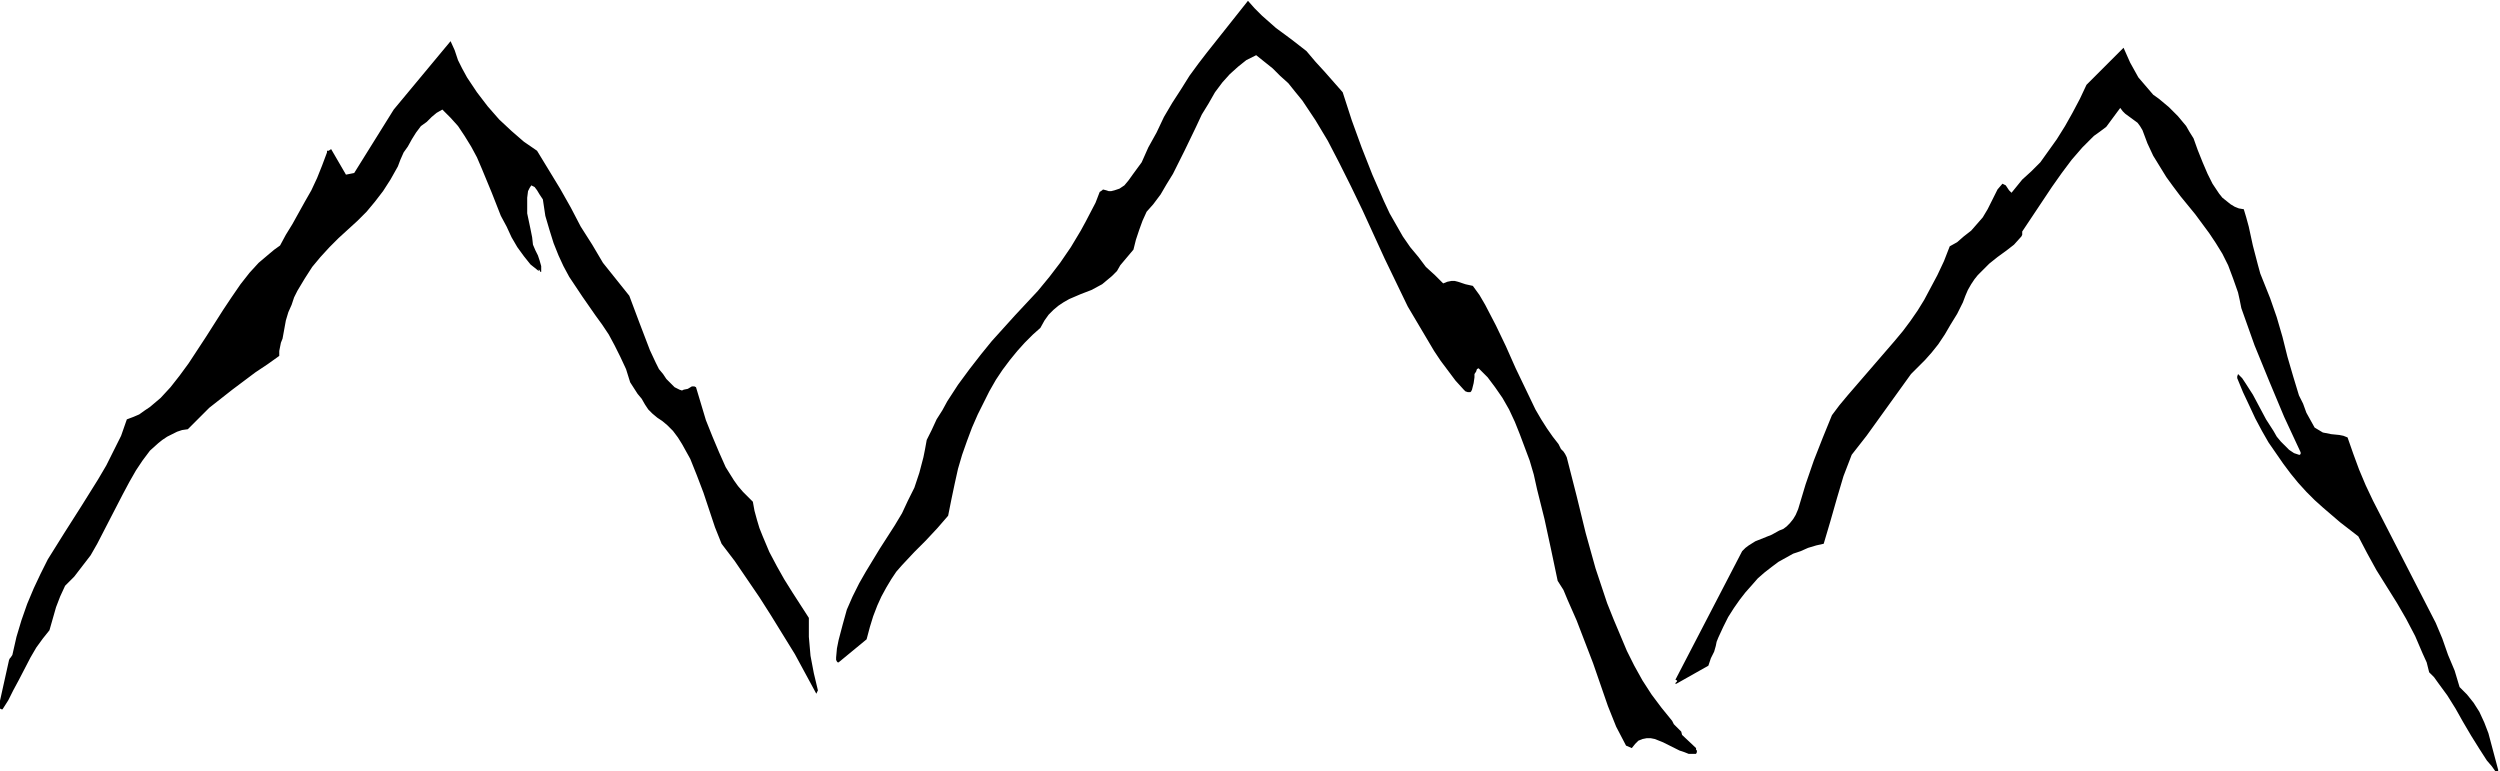
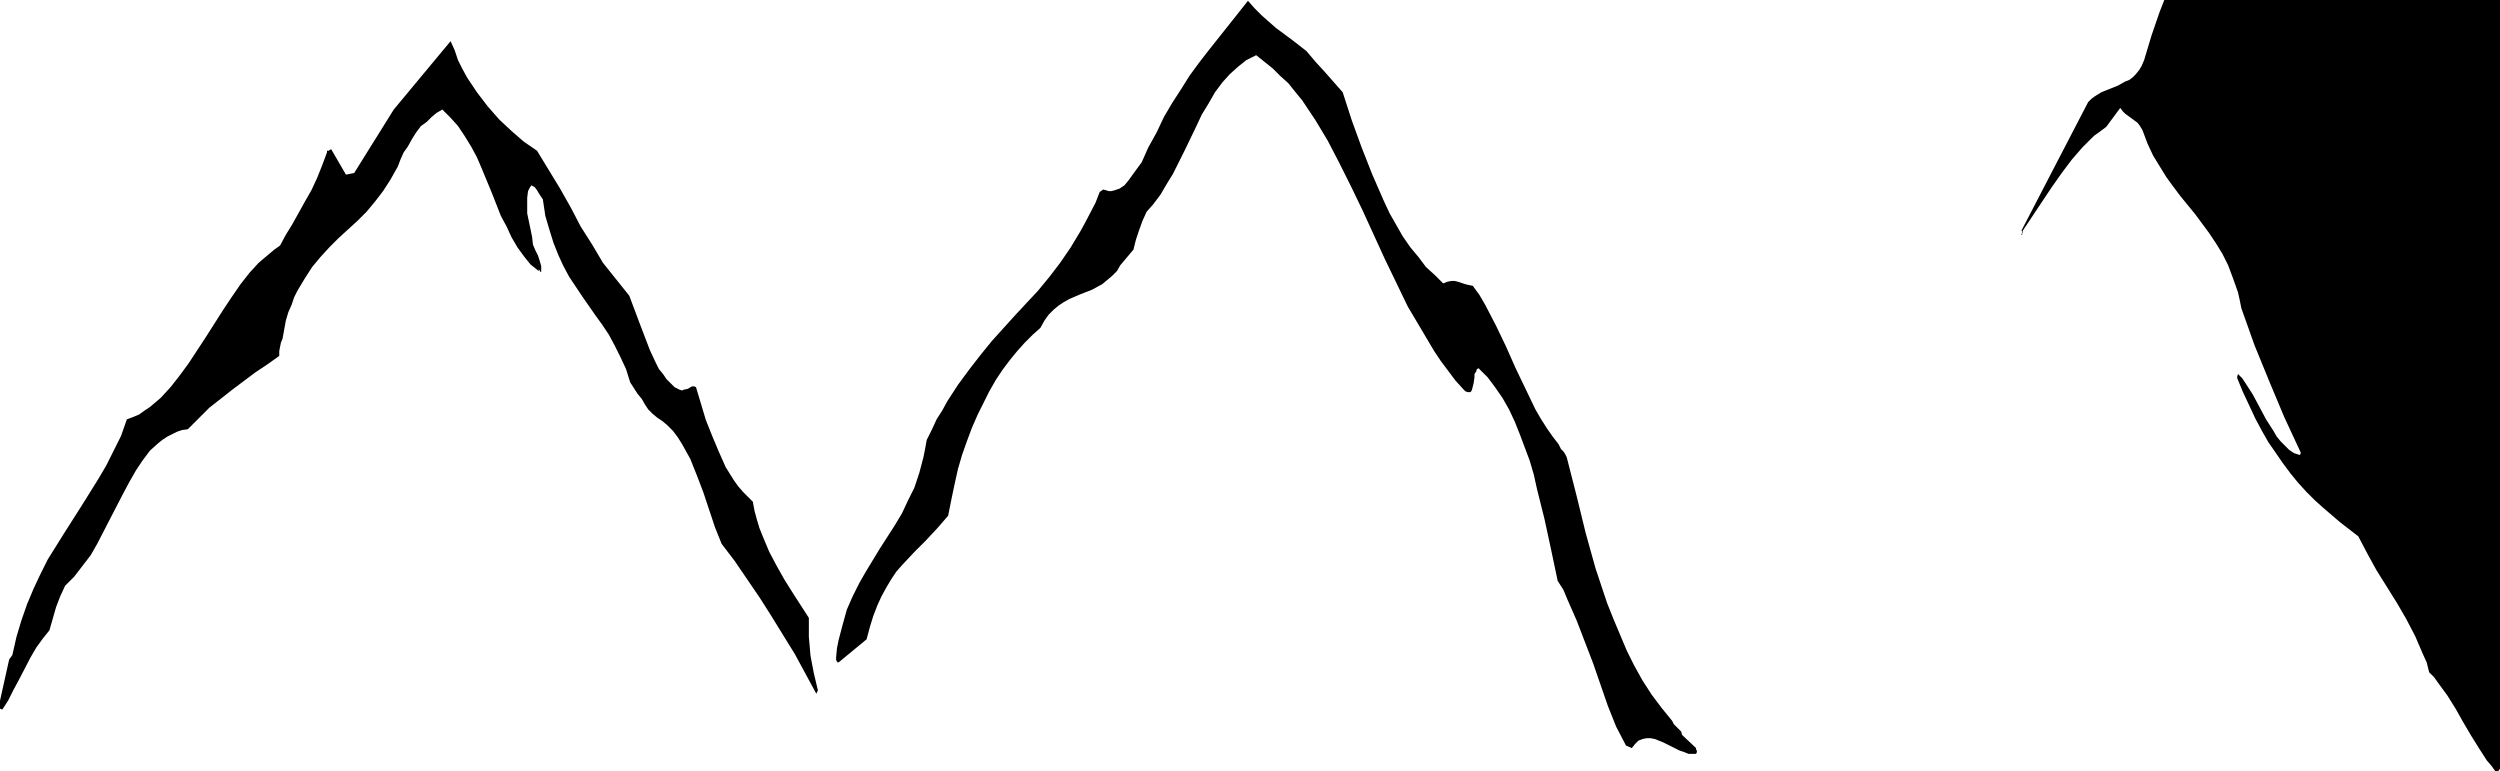
<svg xmlns="http://www.w3.org/2000/svg" fill-rule="evenodd" height="151.287" preserveAspectRatio="none" stroke-linecap="round" viewBox="0 0 3035 936" width="490.455">
-   <path d="M3032 937h-2l-5-7-6-7-9-14-10-16-10-17-9-16-10-16-11-15-5-7-6-6-3-12-5-11-9-21-11-21-11-19-25-40-11-20-11-21-22-17-21-18-10-9-10-10-10-11-9-11-9-12-9-13-9-13-8-14-8-15-7-15-8-17-7-17v-2l1-3 5 5 4 6 9 14 8 15 8 15 9 14 4 7 5 6 5 5 5 5 6 4 6 2h1l1-1v-2l-20-43-18-43-18-44-16-45-2-10-2-9-6-17-6-16-7-14-8-13-8-12-17-23-18-22-9-12-8-11-8-13-8-13-7-15-6-16-3-5-3-4-15-11-3-3-3-4-17 23-8 6-7 5-7 7-7 7-13 15-12 16-12 17-12 18-24 36v4l-1 2-9 10-9 7-11 8-10 8-9 9-5 5-4 5-4 6-4 7-3 7-3 8-7 14-8 13-7 12-8 12-8 10-8 9-9 9-8 8-18 25-18 25-18 25-18 23-5 13-5 13-8 27-4 14-4 14-8 27-9 2-10 3-9 4-9 3-9 5-9 5-8 6-9 7-8 7-7 8-8 9-7 9-7 10-7 11-6 12-6 13-2 5-1 5-2 7-2 4-2 4-3 9-39 22h-1v-1l1-1 1-1v-1l-2-1 81-156 4-4 4-3 8-5 10-4 10-4 9-5 5-2 4-3 4-4 4-5 3-5 3-7 9-30 10-29 11-28 11-27 9-12 10-12 19-22 19-22 19-22 10-12 9-12 9-13 8-13 8-15 8-15 8-17 7-18 9-5 8-7 9-7 7-8 7-8 6-10 6-12 6-12 6-7 2 1 2 1 2 3 2 3 3 3 13-16 11-10 11-11 10-14 10-14 10-16 9-16 9-17 8-17 45-45 8 18 5 9 5 9 6 7 6 7 6 7 7 5 12 10 11 11 5 6 5 6 4 7 5 8 5 14 6 15 6 14 6 12 4 6 4 6 4 5 5 4 5 4 5 3 5 2 6 1 3 10 3 11 5 23 6 23 3 11 4 10 4 10 4 10 8 23 7 24 6 24 7 24 7 23 5 10 4 11 5 9 5 9 5 3 5 3 10 2 10 1 5 1 5 2 7 20 7 19 8 19 9 19 19 37 38 74 19 37 8 19 7 20 8 19 6 20 5 5 4 4 8 10 7 11 6 13 5 13 4 15 8 30-1 2zm-972-24-1 2h-9l-5-2-6-2-20-10-10-4-5-1h-5l-5 1-5 2-4 4-4 5-7-3-12-23-10-25-9-26-9-26-10-26-10-26-11-25-5-12-7-11-8-38-8-37-9-36-4-18-5-17-6-16-6-16-6-15-7-15-8-14-9-13-9-12-11-11-2 1-1 3-2 3v4l-1 7-2 8-1 2-1 1h-3l-3-1-2-2-10-11-9-12-9-12-8-12-16-27-16-27-14-29-14-29-27-59-14-29-14-28-14-27-15-25-8-12-8-12-9-11-8-10-10-9-9-9-10-8-10-8-6 3-6 3-10 8-10 9-9 10-9 12-8 14-8 13-7 15-14 29-14 28-8 13-7 12-9 12-8 9-5 11-4 11-4 12-3 12-16 19-4 7-6 6-6 5-6 5-13 7-13 5-14 6-7 4-6 4-6 5-6 6-5 7-5 9-9 8-10 10-9 10-9 11-9 12-8 12-8 14-7 14-7 14-7 16-6 16-6 17-5 17-4 18-4 19-4 20-13 15-14 15-14 14-15 16-7 8-6 9-6 10-6 11-5 11-5 13-4 13-4 15-34 28h-1l-1-1-1-2v-3l1-11 2-10 5-19 5-18 7-16 8-16 8-14 17-28 18-28 9-15 7-15 8-16 6-18 5-19 2-10 2-11 6-12 6-13 7-11 6-11 13-20 14-19 14-18 13-16 28-31 28-30 14-17 13-17 13-19 12-20 6-11 12-23 5-13 3-2 1-1 4 1 3 1h3l4-1 6-2 6-4 5-6 5-7 11-15 8-18 10-18 9-19 10-17 11-17 10-16 11-15 10-13 50-63 8 9 9 9 17 15 19 14 18 14 11 13 11 12 22 25 11 34 12 33 13 33 14 32 7 15 8 14 8 14 9 13 10 12 9 12 11 10 10 10 5-2 5-1h4l4 1 9 3 9 2 8 11 7 12 13 25 12 25 12 27 12 25 12 25 7 12 7 11 7 10 7 9 3 6 3 3 2 3 2 4 12 47 11 45 12 43 7 21 7 21 8 20 8 19 8 19 9 18 10 18 11 17 12 16 13 16 2 4 2 2 4 4 3 3 1 4 17 16v2l1 1v2zM992 840l-1 2-26-48-29-47-14-22-15-22-15-22-16-21-8-20-14-42-8-21-8-20-5-9-5-9-5-8-6-8-7-7-6-5-6-4-6-5-5-5-4-6-4-7-5-6-9-14-5-16-7-15-7-14-7-13-8-12-8-11-16-23-16-24-7-13-6-13-6-15-5-16-5-17-3-20-2-3-2-3-3-5-3-4-4-2-2 3-2 4-1 8v19l4 19 2 10 1 9 3 7 3 6 2 6 2 7v7h-1l-1-2-1-1v2l-10-8-8-10-8-11-7-12-6-13-7-13-11-28-12-29-6-14-7-13-8-13-8-12-9-10-10-10-7 4-6 5-6 6-7 5-6 8-5 8-5 9-5 7-4 9-3 8-9 16-9 14-10 13-10 12-11 11-23 21-11 11-11 12-10 12-9 14-9 15-4 8-3 9-4 9-3 10-2 11-2 11-2 5-1 5-1 5v6l-14 10-15 10-28 21-14 11-14 11-13 13-13 13-7 1-6 2-6 3-6 3-6 4-5 4-10 9-9 12-8 12-8 14-8 15-15 29-16 31-8 14-10 13-10 13-11 11-6 13-5 13-4 14-4 14-8 10-8 11-7 12-14 27-7 13-6 12-7 11H2l-2-1v-2l-1-3 12-54 1-2 1-1 2-3 5-22 6-20 7-20 8-19 8-17 9-18 20-32 21-33 20-32 10-17 9-18 9-18 7-20 8-3 7-3 7-5 6-4 13-11 12-13 11-14 11-15 21-32 21-33 10-15 11-16 11-14 11-12 13-11 6-5 7-5 7-13 8-13 15-27 8-14 7-15 6-15 6-16v-2h2l3-2 18 31 10-2 48-77 69-83 5 11 4 12 5 10 6 11 6 9 6 9 13 17 14 16 15 14 15 13 16 11 14 23 14 23 13 23 12 23 14 22 13 22 16 20 16 20 6 16 6 16 13 34 7 15 4 8 5 6 4 6 5 5 5 5 6 3 3 1 2-1 5-1 5-3h3l2 1 6 20 6 20 8 20 8 19 8 18 10 16 5 7 6 7 6 6 6 6 2 11 3 11 3 10 4 10 8 19 9 17 9 16 10 16 20 31v23l2 23 4 21 5 21-1 2z" style="stroke:none;fill:#000" />
+   <path d="M3032 937h-2l-5-7-6-7-9-14-10-16-10-17-9-16-10-16-11-15-5-7-6-6-3-12-5-11-9-21-11-21-11-19-25-40-11-20-11-21-22-17-21-18-10-9-10-10-10-11-9-11-9-12-9-13-9-13-8-14-8-15-7-15-8-17-7-17v-2l1-3 5 5 4 6 9 14 8 15 8 15 9 14 4 7 5 6 5 5 5 5 6 4 6 2h1l1-1v-2l-20-43-18-43-18-44-16-45-2-10-2-9-6-17-6-16-7-14-8-13-8-12-17-23-18-22-9-12-8-11-8-13-8-13-7-15-6-16-3-5-3-4-15-11-3-3-3-4-17 23-8 6-7 5-7 7-7 7-13 15-12 16-12 17-12 18-24 36v4h-1v-1l1-1 1-1v-1l-2-1 81-156 4-4 4-3 8-5 10-4 10-4 9-5 5-2 4-3 4-4 4-5 3-5 3-7 9-30 10-29 11-28 11-27 9-12 10-12 19-22 19-22 19-22 10-12 9-12 9-13 8-13 8-15 8-15 8-17 7-18 9-5 8-7 9-7 7-8 7-8 6-10 6-12 6-12 6-7 2 1 2 1 2 3 2 3 3 3 13-16 11-10 11-11 10-14 10-14 10-16 9-16 9-17 8-17 45-45 8 18 5 9 5 9 6 7 6 7 6 7 7 5 12 10 11 11 5 6 5 6 4 7 5 8 5 14 6 15 6 14 6 12 4 6 4 6 4 5 5 4 5 4 5 3 5 2 6 1 3 10 3 11 5 23 6 23 3 11 4 10 4 10 4 10 8 23 7 24 6 24 7 24 7 23 5 10 4 11 5 9 5 9 5 3 5 3 10 2 10 1 5 1 5 2 7 20 7 19 8 19 9 19 19 37 38 74 19 37 8 19 7 20 8 19 6 20 5 5 4 4 8 10 7 11 6 13 5 13 4 15 8 30-1 2zm-972-24-1 2h-9l-5-2-6-2-20-10-10-4-5-1h-5l-5 1-5 2-4 4-4 5-7-3-12-23-10-25-9-26-9-26-10-26-10-26-11-25-5-12-7-11-8-38-8-37-9-36-4-18-5-17-6-16-6-16-6-15-7-15-8-14-9-13-9-12-11-11-2 1-1 3-2 3v4l-1 7-2 8-1 2-1 1h-3l-3-1-2-2-10-11-9-12-9-12-8-12-16-27-16-27-14-29-14-29-27-59-14-29-14-28-14-27-15-25-8-12-8-12-9-11-8-10-10-9-9-9-10-8-10-8-6 3-6 3-10 8-10 9-9 10-9 12-8 14-8 13-7 15-14 29-14 28-8 13-7 12-9 12-8 9-5 11-4 11-4 12-3 12-16 19-4 7-6 6-6 5-6 5-13 7-13 5-14 6-7 4-6 4-6 5-6 6-5 7-5 9-9 8-10 10-9 10-9 11-9 12-8 12-8 14-7 14-7 14-7 16-6 16-6 17-5 17-4 18-4 19-4 20-13 15-14 15-14 14-15 16-7 8-6 9-6 10-6 11-5 11-5 13-4 13-4 15-34 28h-1l-1-1-1-2v-3l1-11 2-10 5-19 5-18 7-16 8-16 8-14 17-28 18-28 9-15 7-15 8-16 6-18 5-19 2-10 2-11 6-12 6-13 7-11 6-11 13-20 14-19 14-18 13-16 28-31 28-30 14-17 13-17 13-19 12-20 6-11 12-23 5-13 3-2 1-1 4 1 3 1h3l4-1 6-2 6-4 5-6 5-7 11-15 8-18 10-18 9-19 10-17 11-17 10-16 11-15 10-13 50-63 8 9 9 9 17 15 19 14 18 14 11 13 11 12 22 25 11 34 12 33 13 33 14 32 7 15 8 14 8 14 9 13 10 12 9 12 11 10 10 10 5-2 5-1h4l4 1 9 3 9 2 8 11 7 12 13 25 12 25 12 27 12 25 12 25 7 12 7 11 7 10 7 9 3 6 3 3 2 3 2 4 12 47 11 45 12 43 7 21 7 21 8 20 8 19 8 19 9 18 10 18 11 17 12 16 13 16 2 4 2 2 4 4 3 3 1 4 17 16v2l1 1v2zM992 840l-1 2-26-48-29-47-14-22-15-22-15-22-16-21-8-20-14-42-8-21-8-20-5-9-5-9-5-8-6-8-7-7-6-5-6-4-6-5-5-5-4-6-4-7-5-6-9-14-5-16-7-15-7-14-7-13-8-12-8-11-16-23-16-24-7-13-6-13-6-15-5-16-5-17-3-20-2-3-2-3-3-5-3-4-4-2-2 3-2 4-1 8v19l4 19 2 10 1 9 3 7 3 6 2 6 2 7v7h-1l-1-2-1-1v2l-10-8-8-10-8-11-7-12-6-13-7-13-11-28-12-29-6-14-7-13-8-13-8-12-9-10-10-10-7 4-6 5-6 6-7 5-6 8-5 8-5 9-5 7-4 9-3 8-9 16-9 14-10 13-10 12-11 11-23 21-11 11-11 12-10 12-9 14-9 15-4 8-3 9-4 9-3 10-2 11-2 11-2 5-1 5-1 5v6l-14 10-15 10-28 21-14 11-14 11-13 13-13 13-7 1-6 2-6 3-6 3-6 4-5 4-10 9-9 12-8 12-8 14-8 15-15 29-16 31-8 14-10 13-10 13-11 11-6 13-5 13-4 14-4 14-8 10-8 11-7 12-14 27-7 13-6 12-7 11H2l-2-1v-2l-1-3 12-54 1-2 1-1 2-3 5-22 6-20 7-20 8-19 8-17 9-18 20-32 21-33 20-32 10-17 9-18 9-18 7-20 8-3 7-3 7-5 6-4 13-11 12-13 11-14 11-15 21-32 21-33 10-15 11-16 11-14 11-12 13-11 6-5 7-5 7-13 8-13 15-27 8-14 7-15 6-15 6-16v-2h2l3-2 18 31 10-2 48-77 69-83 5 11 4 12 5 10 6 11 6 9 6 9 13 17 14 16 15 14 15 13 16 11 14 23 14 23 13 23 12 23 14 22 13 22 16 20 16 20 6 16 6 16 13 34 7 15 4 8 5 6 4 6 5 5 5 5 6 3 3 1 2-1 5-1 5-3h3l2 1 6 20 6 20 8 20 8 19 8 18 10 16 5 7 6 7 6 6 6 6 2 11 3 11 3 10 4 10 8 19 9 17 9 16 10 16 20 31v23l2 23 4 21 5 21-1 2z" style="stroke:none;fill:#000" />
</svg>